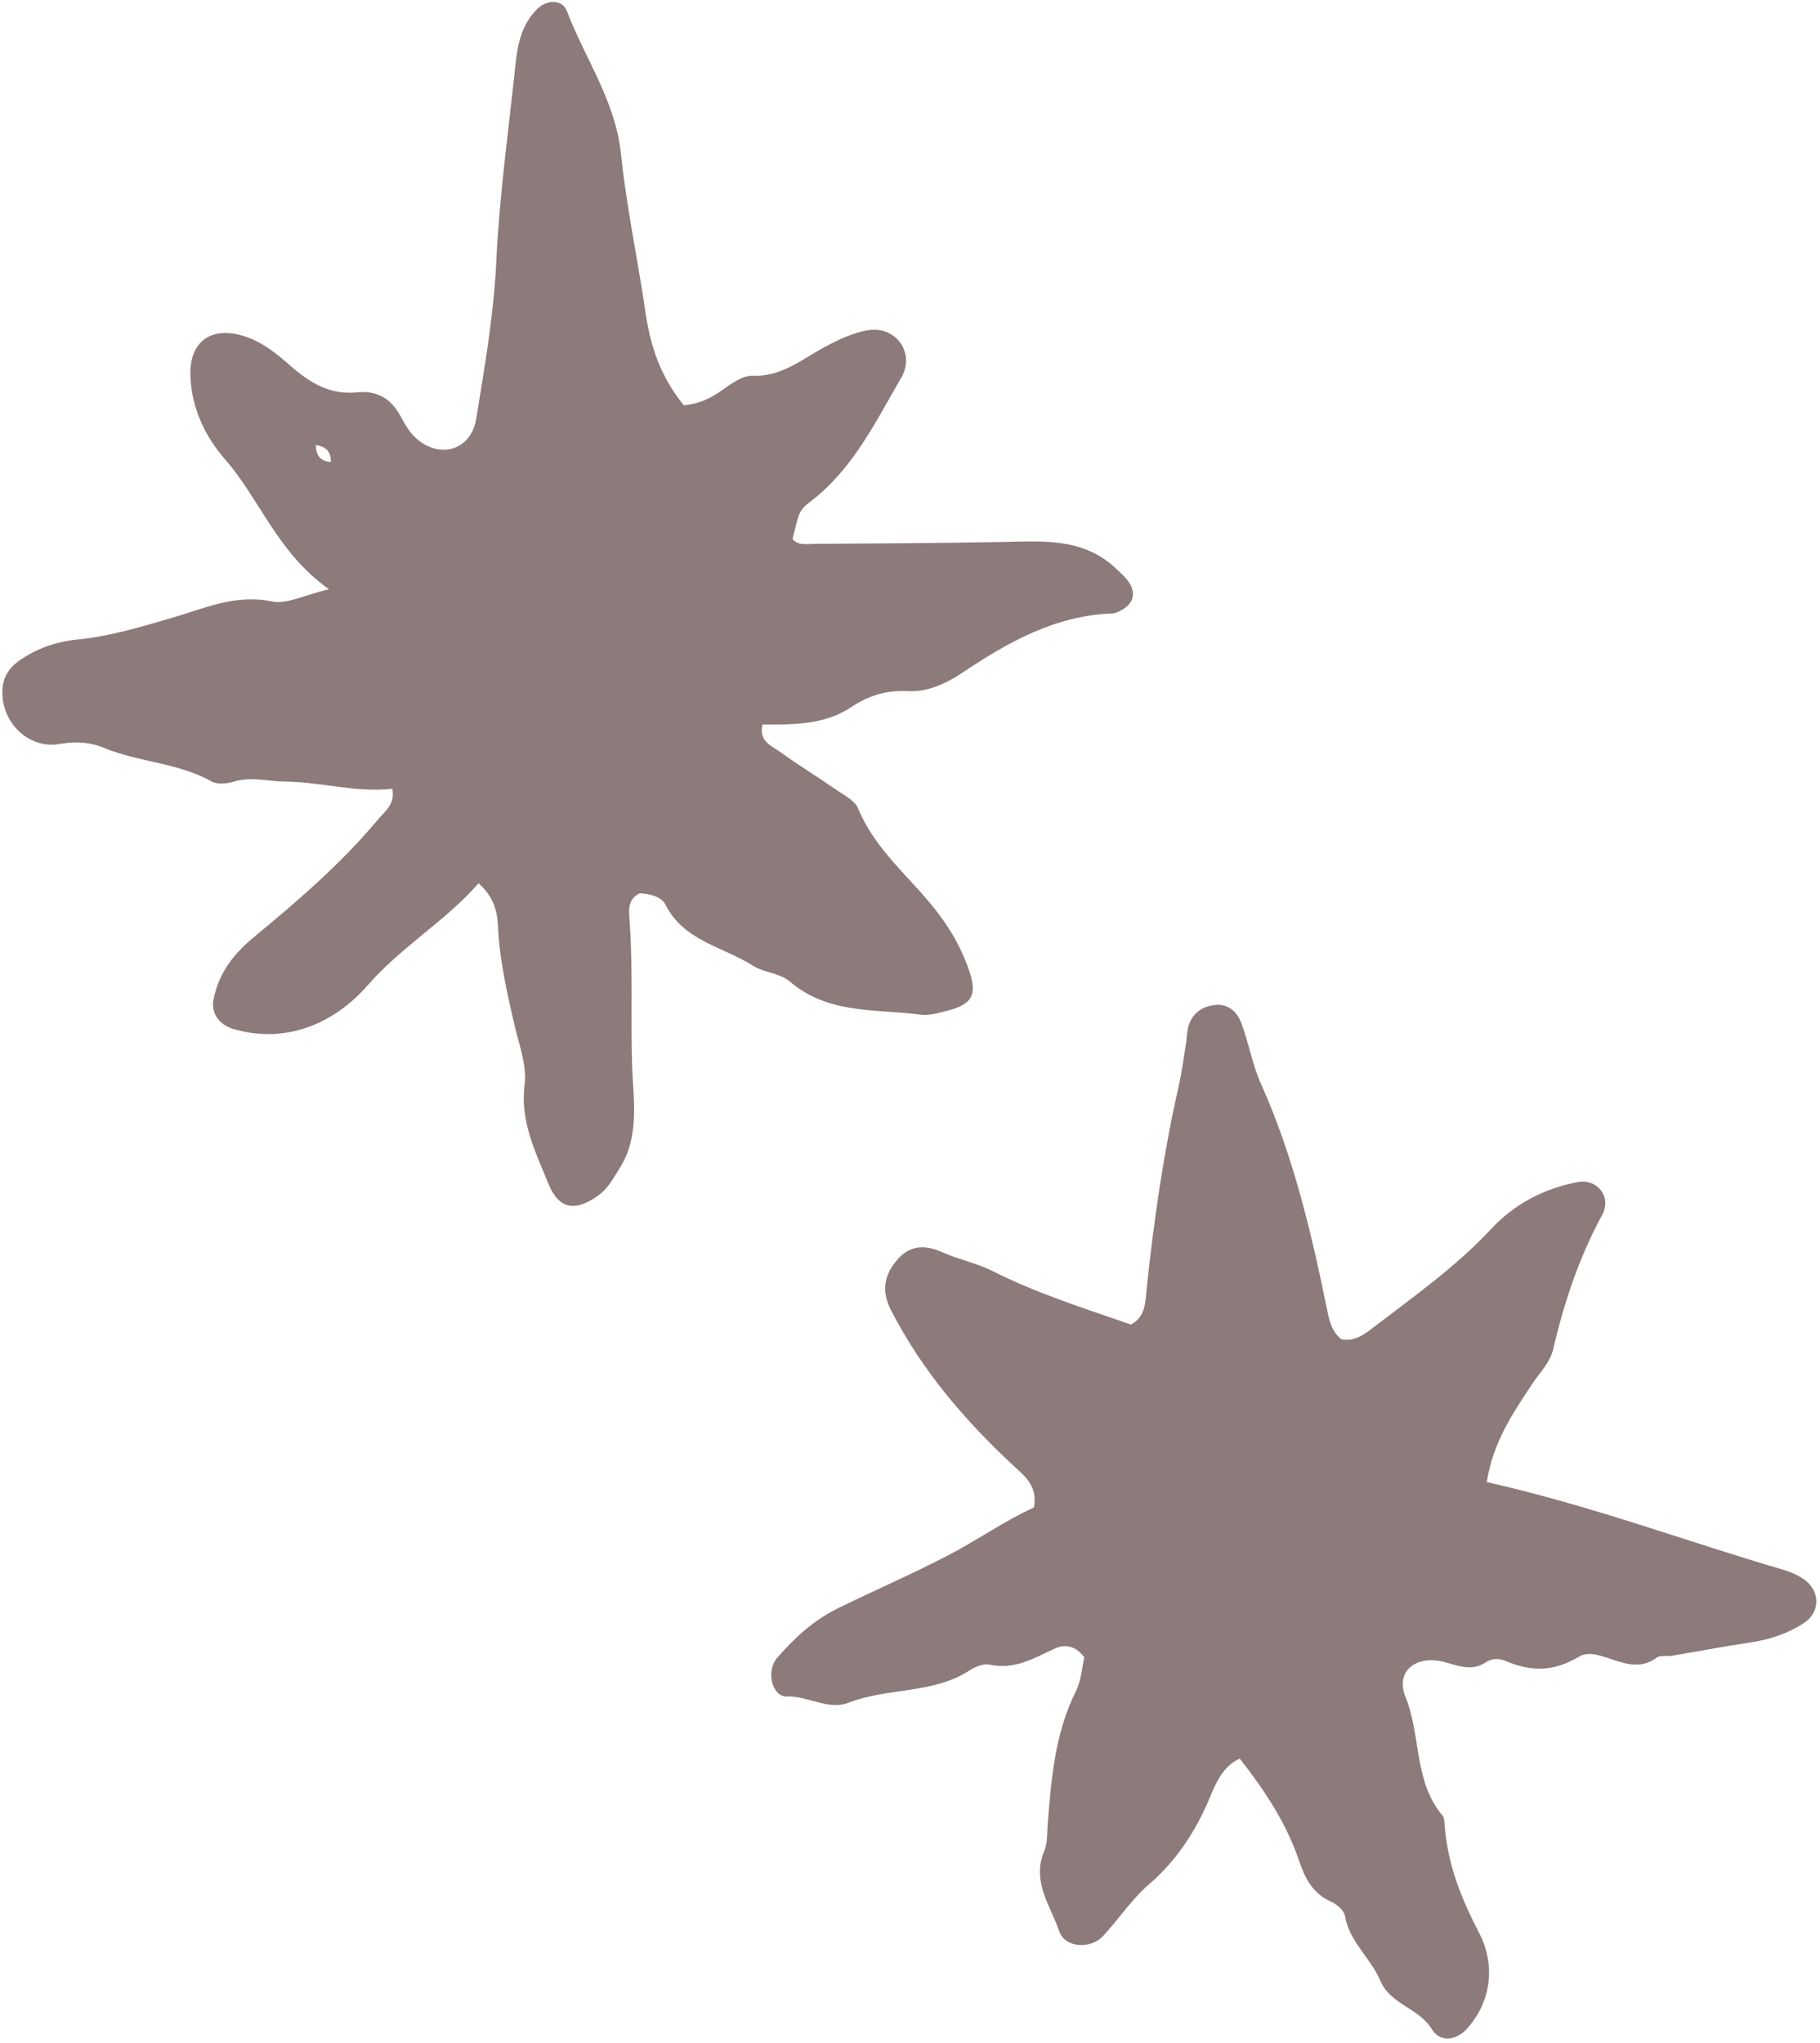
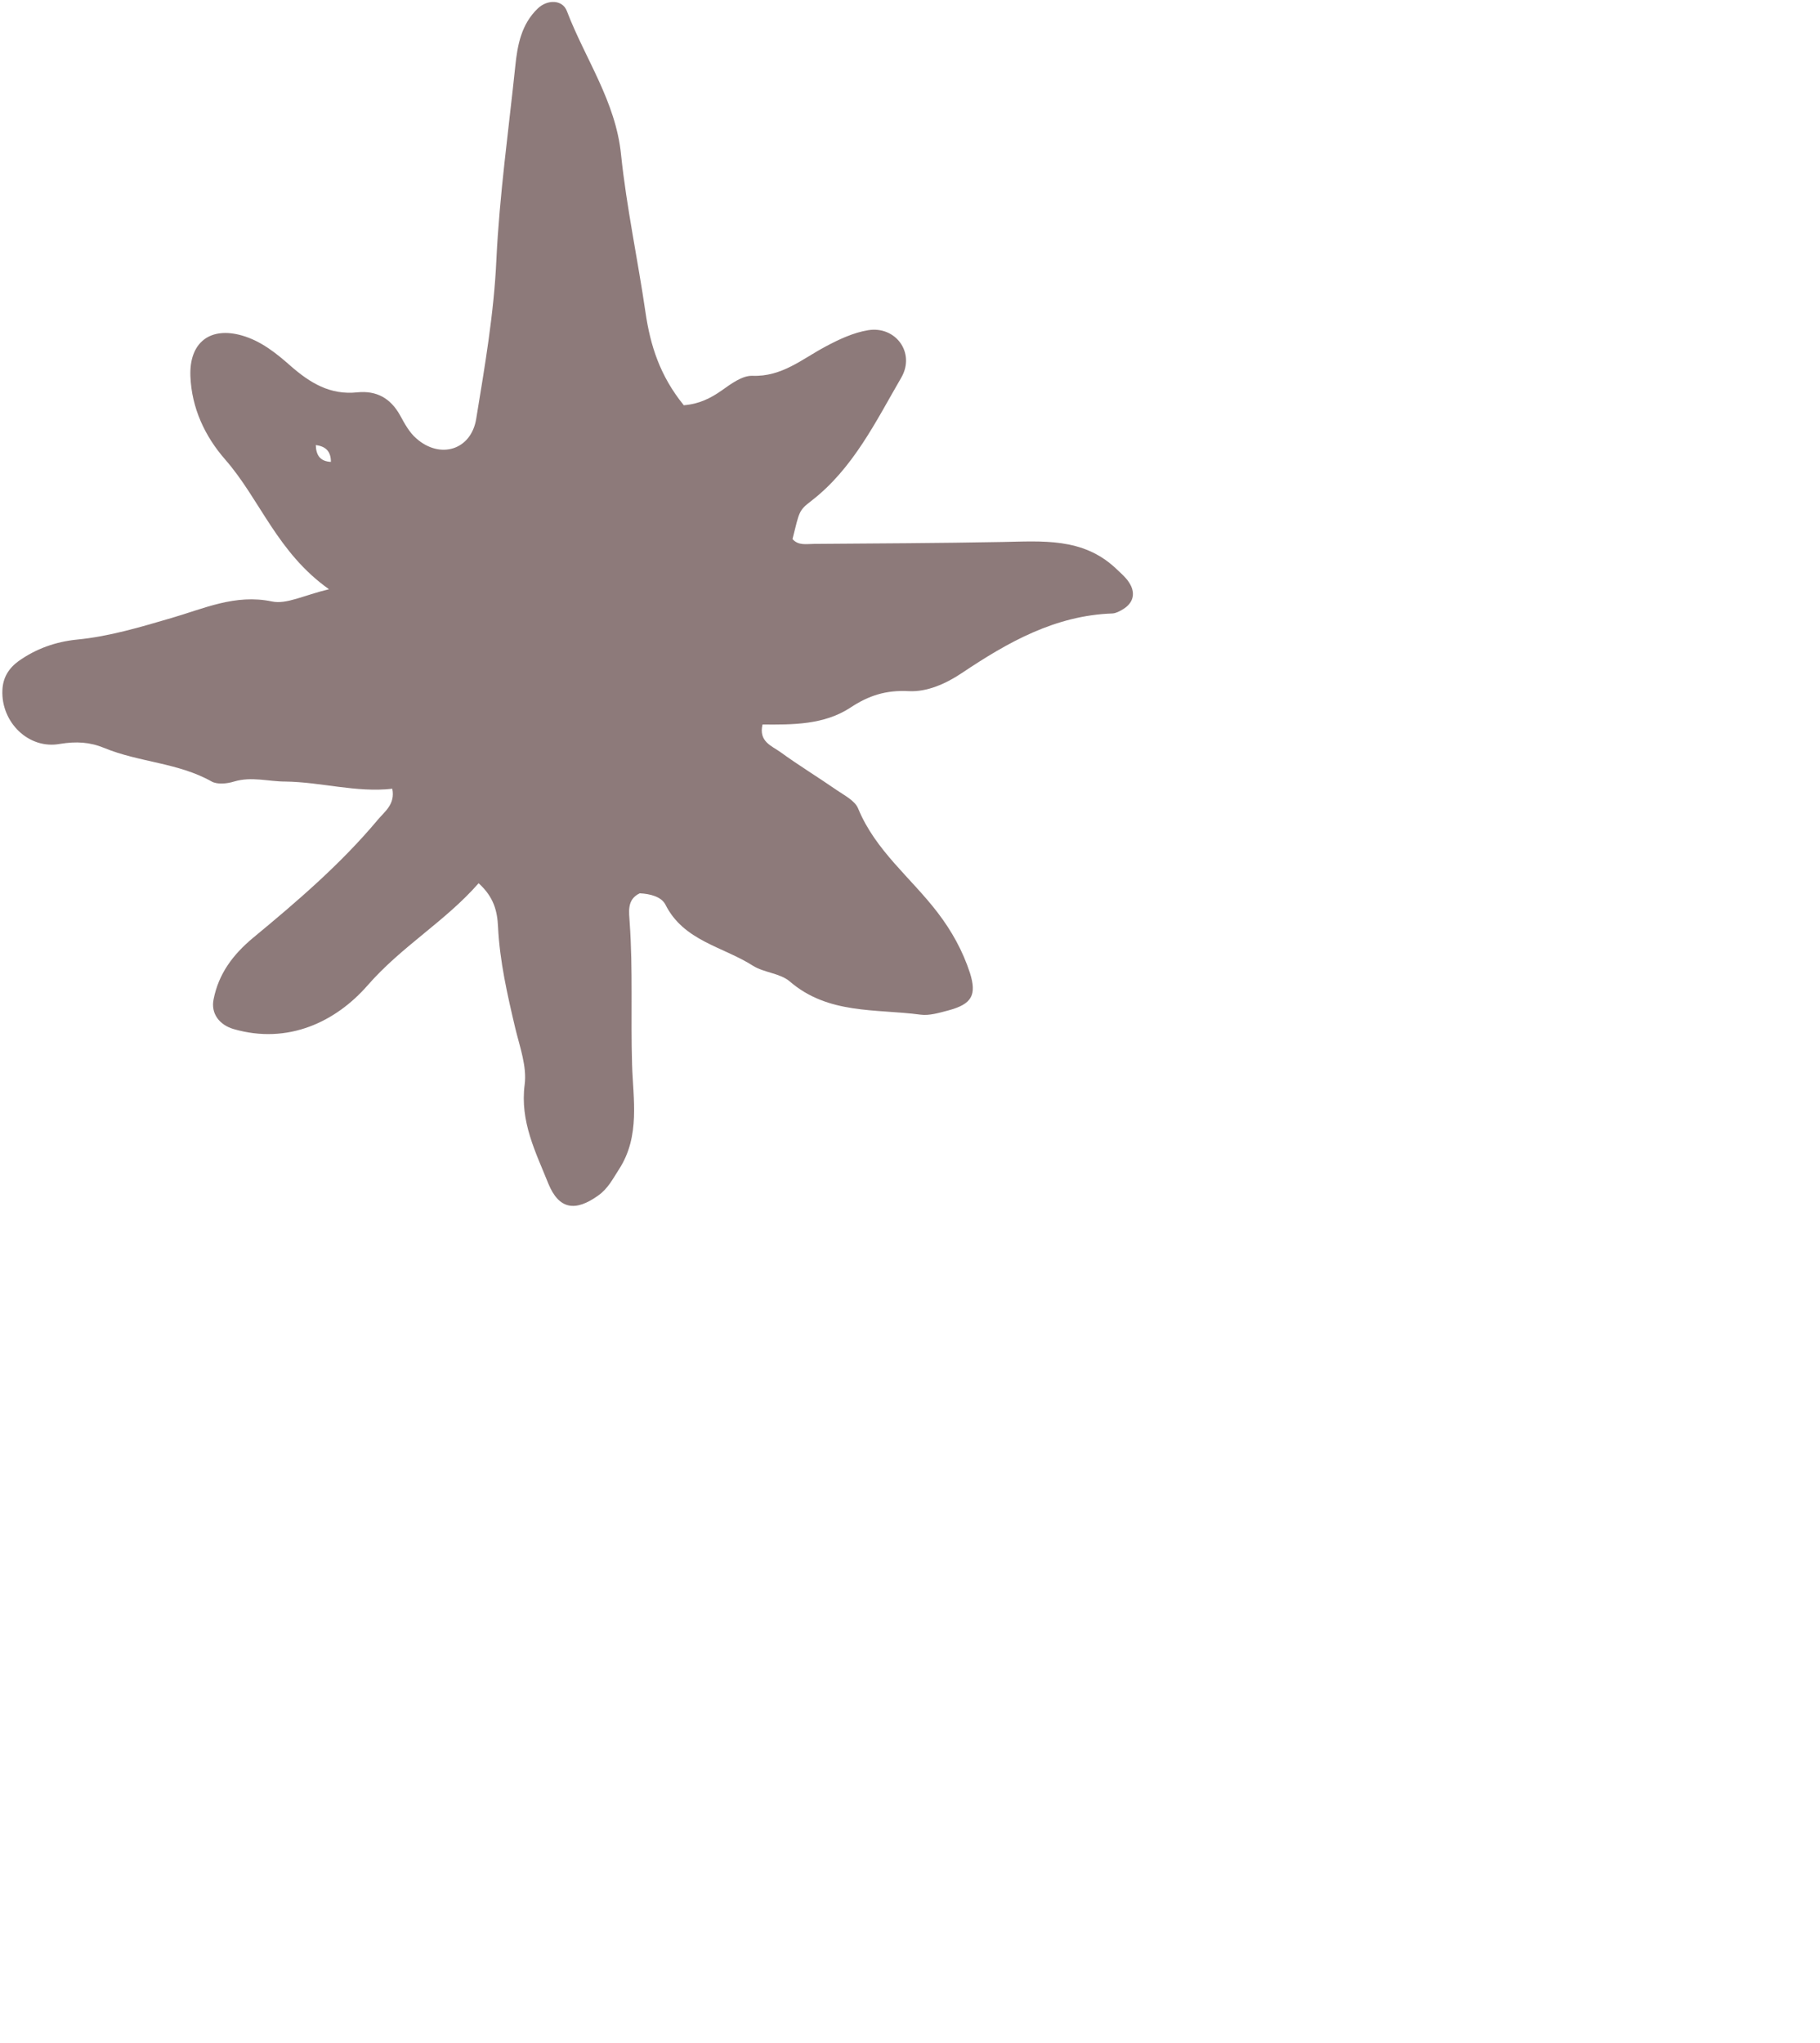
<svg xmlns="http://www.w3.org/2000/svg" fill="#000000" height="85.2" preserveAspectRatio="xMidYMid meet" version="1" viewBox="-0.1 -0.1 75.9 85.2" width="75.9" zoomAndPan="magnify">
  <g>
    <g fill="#8d7a7a" id="change1_1">
      <path d="M28.4,16.8c.65-.05,1.13-.29,1.6-.62,.38-.27,.85-.62,1.27-.61,1.24,.05,2.08-.7,3.06-1.22,.56-.3,1.16-.58,1.77-.68,1.15-.19,1.98,.94,1.39,1.97-1.07,1.84-2.01,3.8-3.76,5.15-.52,.4-.49,.43-.78,1.59,.25,.28,.58,.2,.89,.2,2.62-.02,5.23-.03,7.85-.08,1.67-.03,3.35-.19,4.72,1.08,.23,.22,.49,.43,.63,.7,.21,.39,.11,.77-.3,1.02-.13,.08-.29,.17-.44,.18-2.39,.08-4.37,1.2-6.28,2.48-.67,.45-1.46,.8-2.22,.76-.95-.05-1.67,.18-2.44,.69-1.1,.72-2.41,.71-3.66,.7-.17,.71,.38,.89,.73,1.14,.77,.56,1.59,1.06,2.37,1.6,.32,.22,.76,.44,.89,.77,.72,1.75,2.21,2.89,3.31,4.33,.59,.77,1.05,1.6,1.35,2.52,.29,.92,.08,1.3-.89,1.56-.38,.1-.8,.23-1.17,.18-1.87-.25-3.85,0-5.46-1.39-.4-.34-1.07-.36-1.53-.65-1.25-.8-2.89-1.03-3.65-2.55-.17-.33-.64-.45-1.07-.47-.56,.26-.44,.81-.42,1.22,.14,1.97,.04,3.95,.1,5.92,.04,1.42,.35,2.98-.54,4.36-.26,.4-.46,.81-.87,1.1-.96,.69-1.64,.58-2.08-.49-.53-1.32-1.19-2.59-.99-4.13,.1-.75-.2-1.57-.39-2.35-.33-1.4-.65-2.79-.72-4.23-.03-.65-.17-1.24-.81-1.82-1.39,1.59-3.21,2.63-4.63,4.26-1.32,1.51-3.31,2.48-5.59,1.82-.58-.17-.96-.64-.83-1.25,.21-1.05,.79-1.84,1.64-2.55,1.84-1.52,3.66-3.08,5.2-4.92,.29-.35,.74-.65,.61-1.3-1.5,.17-2.96-.28-4.46-.3-.71,0-1.41-.22-2.14,0-.29,.09-.69,.13-.93,0-1.4-.79-3.03-.8-4.48-1.4-.61-.25-1.17-.28-1.85-.17C1.09,31.16-.06,30.01,0,28.68c.02-.52,.26-.91,.67-1.21,.73-.52,1.55-.81,2.44-.9,1.35-.13,2.64-.52,3.94-.9,1.35-.39,2.66-1.01,4.19-.69,.61,.13,1.33-.26,2.38-.51-2.17-1.54-2.87-3.74-4.33-5.41-.84-.96-1.4-2.14-1.45-3.48-.05-1.4,.82-2.07,2.15-1.69,.8,.23,1.43,.74,2.02,1.26,.82,.72,1.66,1.23,2.79,1.11,.8-.08,1.38,.24,1.78,.95,.19,.35,.39,.72,.68,.97,.99,.88,2.29,.49,2.5-.82,.36-2.2,.74-4.4,.84-6.62,.13-2.72,.51-5.4,.79-8.09,.09-.87,.25-1.74,.94-2.4,.4-.38,1.03-.37,1.21,.11,.76,1.99,2.04,3.77,2.26,5.99,.23,2.2,.7,4.38,1.02,6.58,.2,1.37,.6,2.64,1.59,3.86Zm-15.33,1.66c.01,.43,.19,.68,.63,.7,0-.44-.22-.65-.63-.7Z" />
-       <path d="M61.9,61.7c4.36,.98,8.34,2.48,12.41,3.67,.28,.08,.56,.21,.8,.37,.7,.47,.72,1.38,.03,1.83-.68,.45-1.44,.7-2.26,.82-1.08,.16-2.16,.37-3.24,.55-.22,.04-.5-.03-.65,.08-1.14,.87-2.39-.54-3.24-.04-1.13,.67-2.03,.61-3.09,.17-.3-.12-.56-.09-.82,.08-.56,.36-1.1,.14-1.68-.02-1.21-.33-2.08,.39-1.65,1.44,.66,1.62,.34,3.53,1.55,4.96,.08,.1,.08,.28,.09,.42,.12,1.62,.69,3.04,1.45,4.5,.62,1.2,.56,2.73-.49,3.93-.46,.53-1.15,.63-1.5,.05-.55-.89-1.72-1.01-2.16-2.04-.39-.93-1.28-1.6-1.46-2.68-.04-.23-.35-.49-.59-.6-.76-.33-1.09-1-1.32-1.69-.54-1.59-1.45-2.96-2.48-4.27-.71,.33-.99,1.01-1.27,1.68-.58,1.37-1.37,2.58-2.52,3.57-.72,.62-1.25,1.44-1.9,2.14-.52,.57-1.59,.51-1.83-.18-.37-1.07-1.17-2.09-.63-3.36,.14-.32,.11-.72,.14-1.09,.15-1.91,.3-3.81,1.18-5.57,.22-.44,.25-.98,.35-1.41-.38-.52-.84-.55-1.25-.36-.87,.41-1.68,.89-2.71,.66-.25-.05-.59,.09-.82,.24-1.54,1-3.41,.71-5.05,1.35-.85,.33-1.69-.29-2.58-.26-.61,.02-.88-1.06-.4-1.61,.72-.83,1.52-1.57,2.54-2.07,1.51-.74,3.06-1.41,4.56-2.19,1.24-.64,2.37-1.45,3.61-2.01,.15-.85-.31-1.25-.82-1.71-2.05-1.9-3.85-4-5.14-6.51-.39-.76-.31-1.41,.2-2.04,.55-.69,1.2-.72,1.97-.37,.67,.3,1.41,.44,2.06,.77,1.84,.93,3.81,1.55,5.77,2.23,.62-.31,.61-.96,.66-1.5,.3-2.83,.7-5.64,1.33-8.42,.13-.57,.21-1.15,.3-1.73,.04-.22,.04-.44,.08-.66,.12-.56,.47-.9,1.04-1,.61-.11,1.01,.24,1.2,.75,.31,.82,.45,1.71,.81,2.51,1.36,3.03,2.11,6.23,2.77,9.46,.08,.41,.18,.87,.58,1.2,.53,.12,.96-.19,1.35-.49,1.69-1.3,3.44-2.53,4.9-4.1,.99-1.06,2.21-1.69,3.62-1.96,.81-.15,1.43,.62,1.01,1.38-.95,1.75-1.58,3.63-2.03,5.56-.14,.61-.57,1-.89,1.49-.78,1.19-1.62,2.38-1.89,4.09Z" />
    </g>
  </g>
</svg>